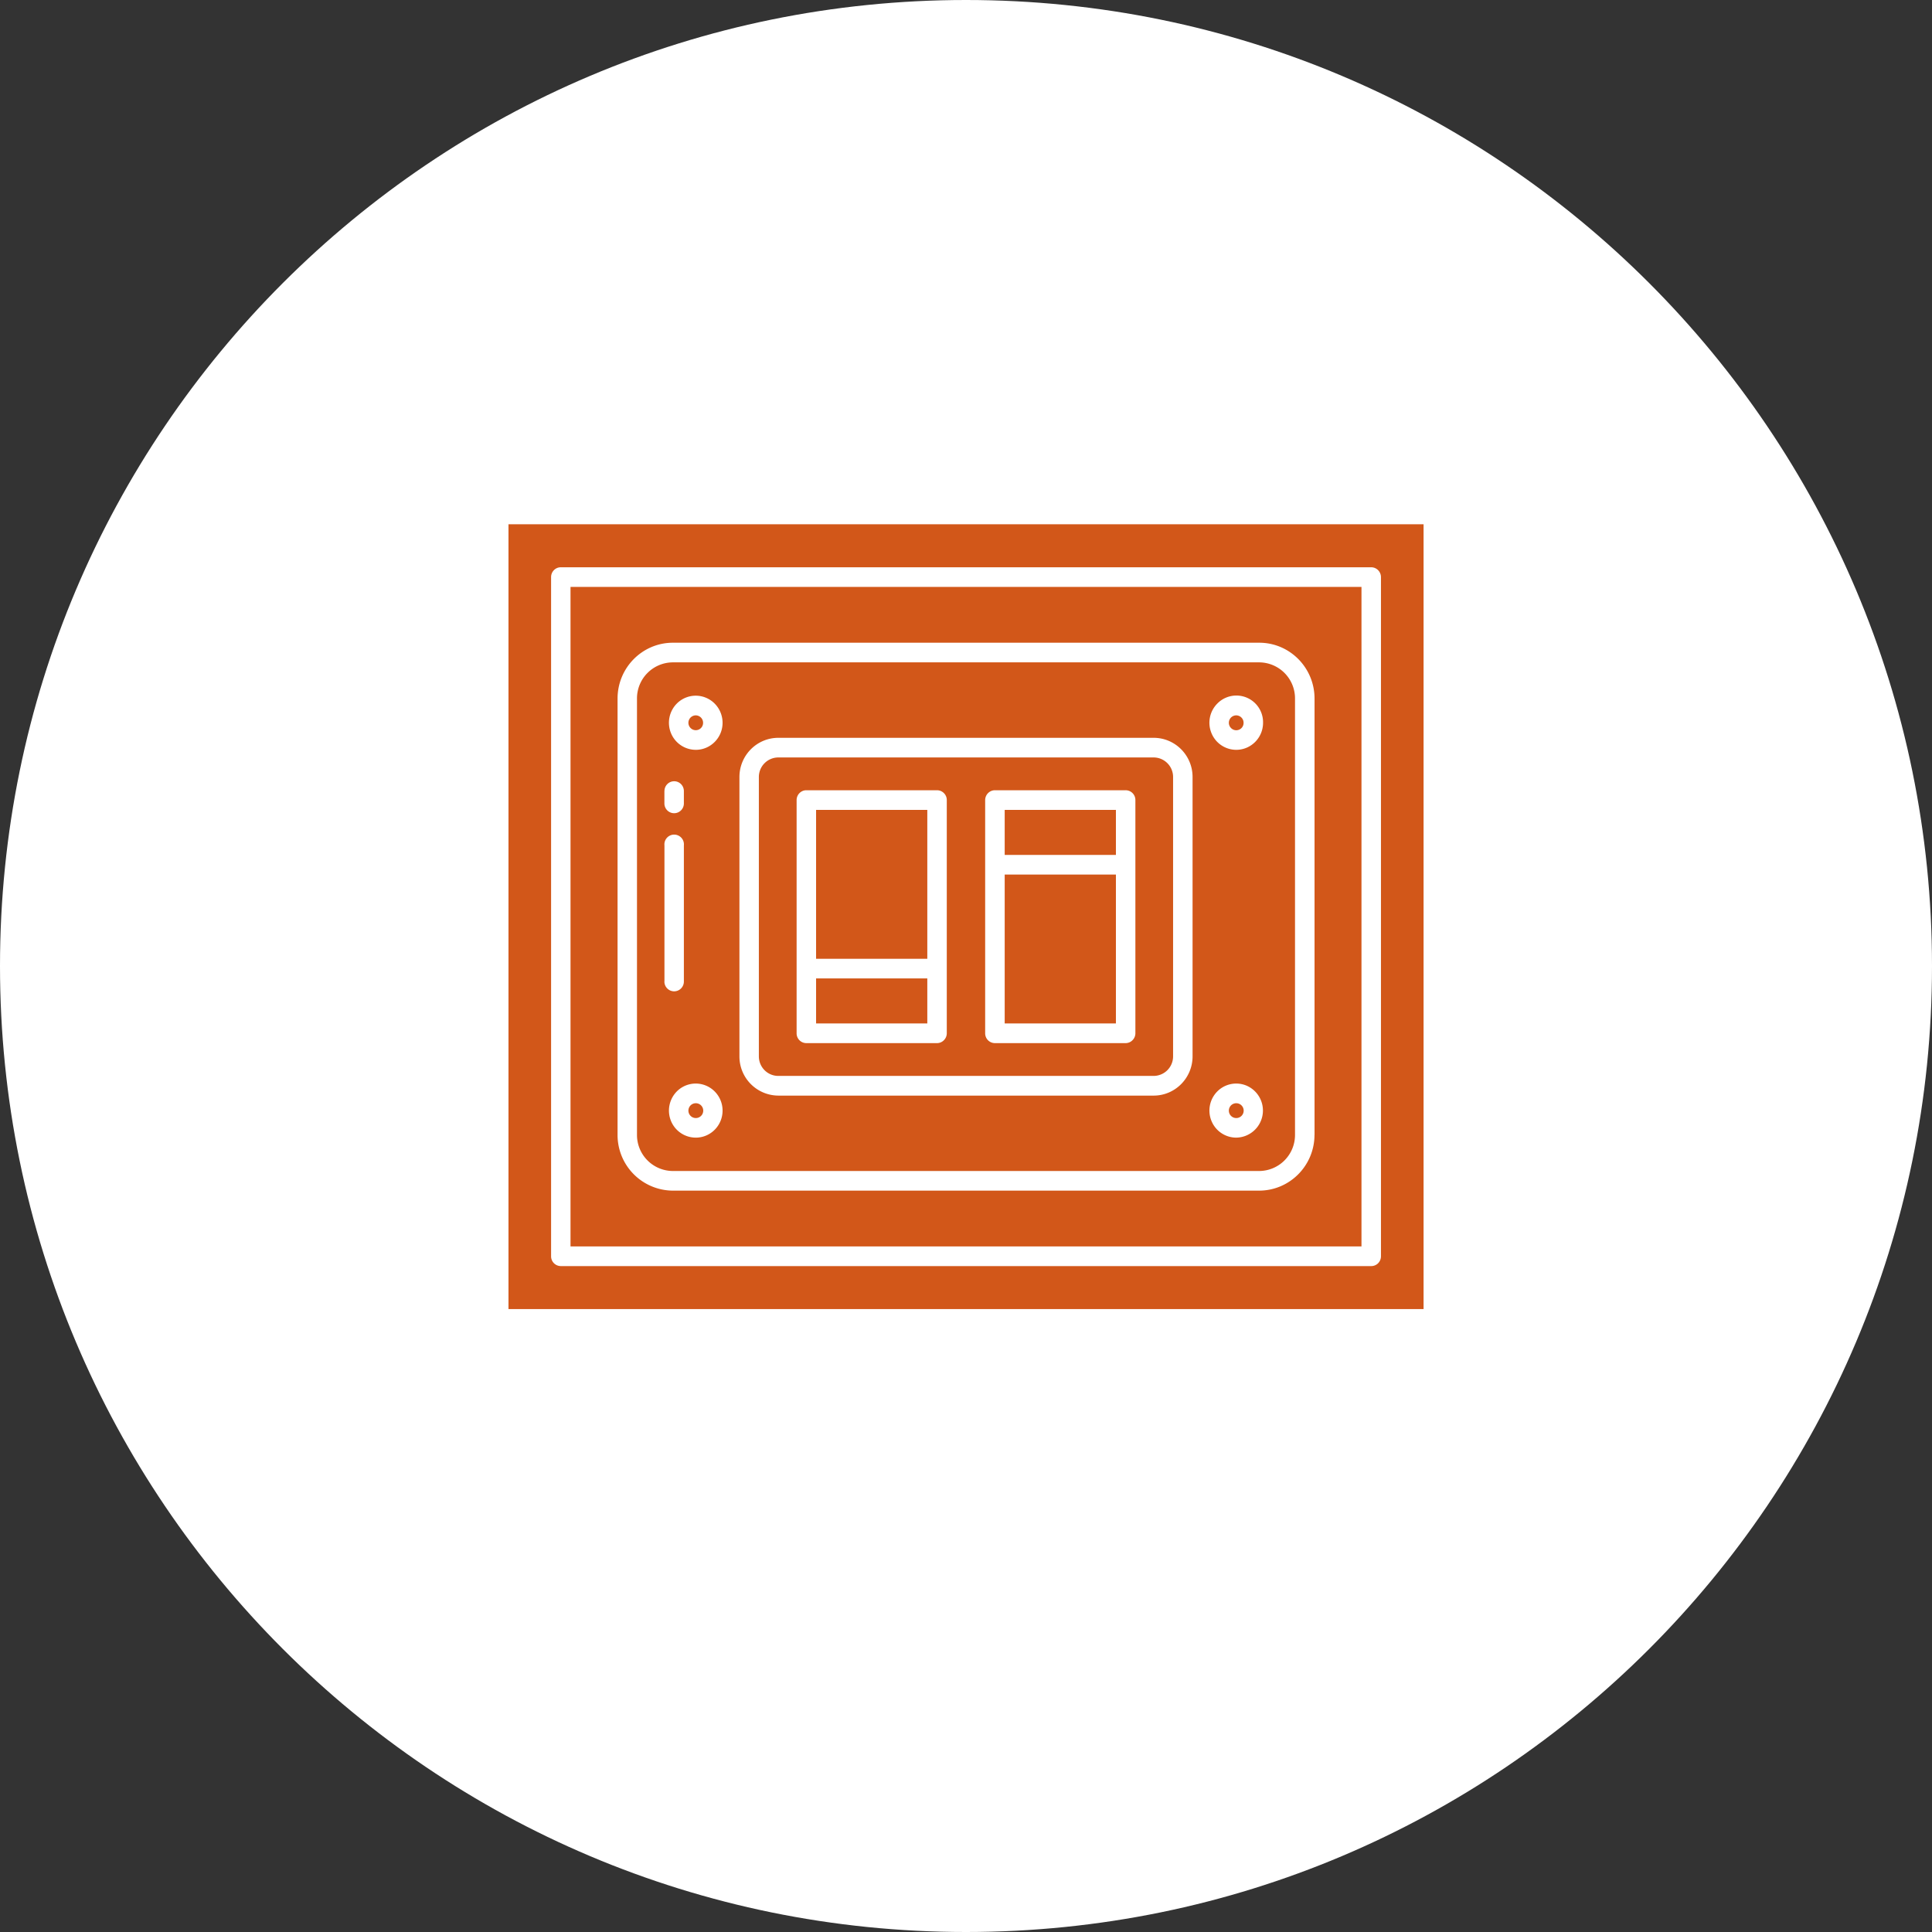
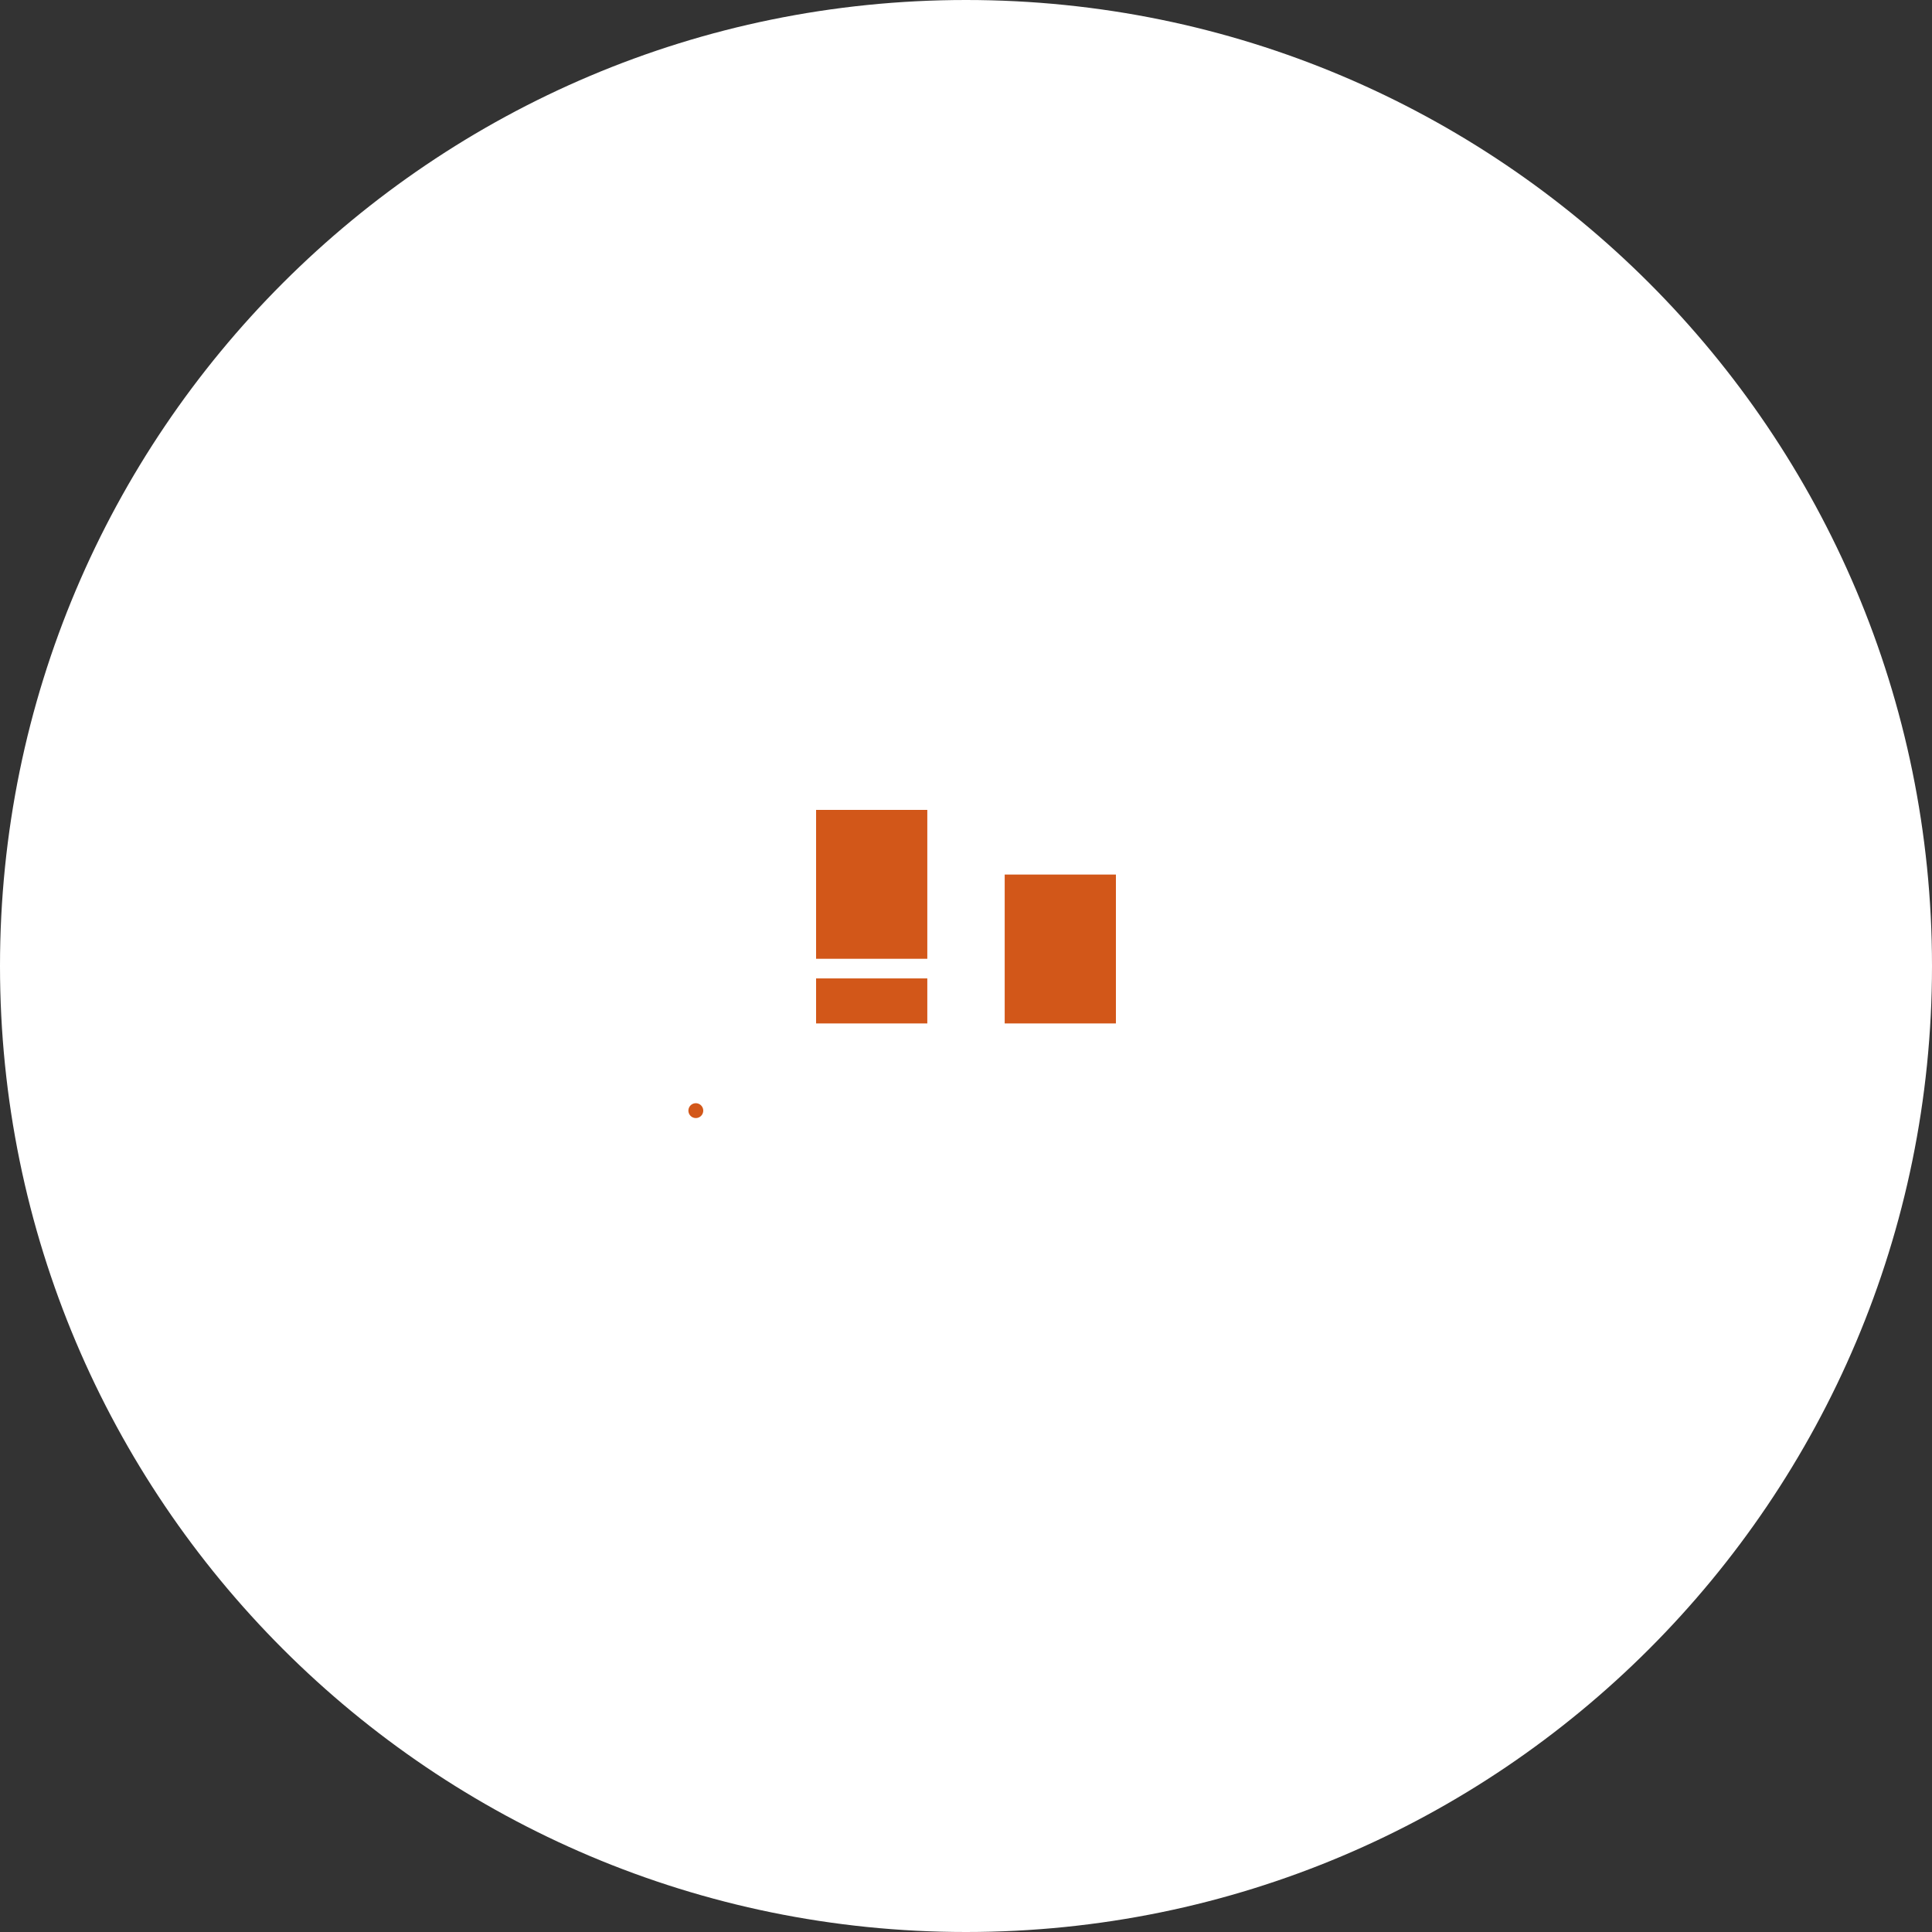
<svg xmlns="http://www.w3.org/2000/svg" width="37" height="37" fill="none">
  <rect width="100%" height="100%" fill="#333333" stroke="none" />
  <path fill="#fff" d="M18.5 37C28.717 37 37 28.717 37 18.5S28.717 0 18.5 0 0 8.283 0 18.5 8.283 37 18.5 37Z" />
-   <path fill="#D25719" d="M13.325 13.7a.142.142 0 0 0-.1.242.14.14 0 0 0 .24-.1.142.142 0 0 0-.14-.142ZM23.675 21.128a.142.142 0 0 0-.1.242.142.142 0 1 0 .1-.242ZM22.094 14.506h-7.189a.374.374 0 0 0-.372.374v5.35c0 .208.167.375.372.375h7.19a.374.374 0 0 0 .371-.374v-5.35a.374.374 0 0 0-.372-.375Zm-3.962 5.282c0 .05-.02.098-.055.133a.184.184 0 0 1-.131.056h-2.504a.187.187 0 0 1-.186-.189v-4.465c0-.104.083-.189.186-.189h2.504c.049 0 .097.02.132.056a.186.186 0 0 1 .054.133v4.465Zm3.612 0c0 .05-.02.098-.055.133a.186.186 0 0 1-.132.056h-2.503a.187.187 0 0 1-.187-.189v-4.465c0-.104.084-.189.187-.189h2.503a.187.187 0 0 1 .187.189v4.465Z" />
  <path fill="#D25719" d="M19.24 16.749h2.131V19.6h-2.13V16.75ZM15.629 15.51h2.13v2.852h-2.13v-2.851ZM15.629 18.738h2.13v.862h-2.13v-.862ZM13.325 21.128a.142.142 0 0 0-.1.242.142.142 0 1 0 .1-.242Z" />
-   <path fill="#D25719" d="M26.074 11.24H10.926V23.87h15.148V11.24Zm-.9 10.494c-.001.59-.475 1.067-1.06 1.068H12.886a1.065 1.065 0 0 1-1.059-1.068v-8.357c.001-.59.475-1.068 1.06-1.068h11.229c.584 0 1.058.478 1.059 1.068v8.357Z" />
-   <path fill="#D25719" d="M9.738 25.07h17.525V10.04H9.738v15.03Zm.816-14.018c0-.104.083-.188.186-.188h15.52c.05 0 .097.02.132.055a.19.19 0 0 1 .055.133v13.007a.19.19 0 0 1-.055.134.185.185 0 0 1-.132.054H10.74a.187.187 0 0 1-.186-.188V11.052Z" />
-   <path fill="#D25719" d="M24.115 12.685h-11.23a.69.69 0 0 0-.686.692v8.357a.69.69 0 0 0 .686.692h11.23a.69.69 0 0 0 .686-.692v-8.357a.69.69 0 0 0-.686-.692Zm-11.39 2.465c0-.104.083-.188.186-.188s.186.084.186.188v.236a.187.187 0 0 1-.186.188.187.187 0 0 1-.187-.188v-.236Zm0 3.645V16.19a.187.187 0 1 1 .372 0v2.607a.187.187 0 0 1-.186.188.187.187 0 0 1-.187-.188Zm.6 2.992a.514.514 0 0 1-.475-.32.523.523 0 0 1 .111-.564.51.51 0 0 1 .56-.112c.192.08.317.269.317.478 0 .287-.23.518-.513.518Zm0-7.427a.514.514 0 0 1-.475-.32.523.523 0 0 1 .111-.565.51.51 0 0 1 .56-.112c.192.08.317.27.317.48 0 .285-.23.517-.513.517Zm9.514 5.87c0 .415-.334.752-.745.752h-7.189a.749.749 0 0 1-.744-.751v-5.35c0-.415.334-.751.745-.751h7.188c.411 0 .745.336.745.75v5.35Zm.836 1.557a.513.513 0 0 1-.474-.32.521.521 0 0 1 .111-.564.51.51 0 0 1 .56-.112.519.519 0 0 1-.197.996Zm0-7.427a.513.513 0 0 1-.474-.32.521.521 0 0 1 .111-.565.511.511 0 0 1 .877.367c0 .286-.23.518-.514.518Z" />
-   <path fill="#D25719" d="M23.675 13.7a.142.142 0 0 0-.1.242.14.14 0 0 0 .241-.1.142.142 0 0 0-.14-.142ZM19.24 15.51h2.131v.863h-2.13v-.862Z" />
</svg>